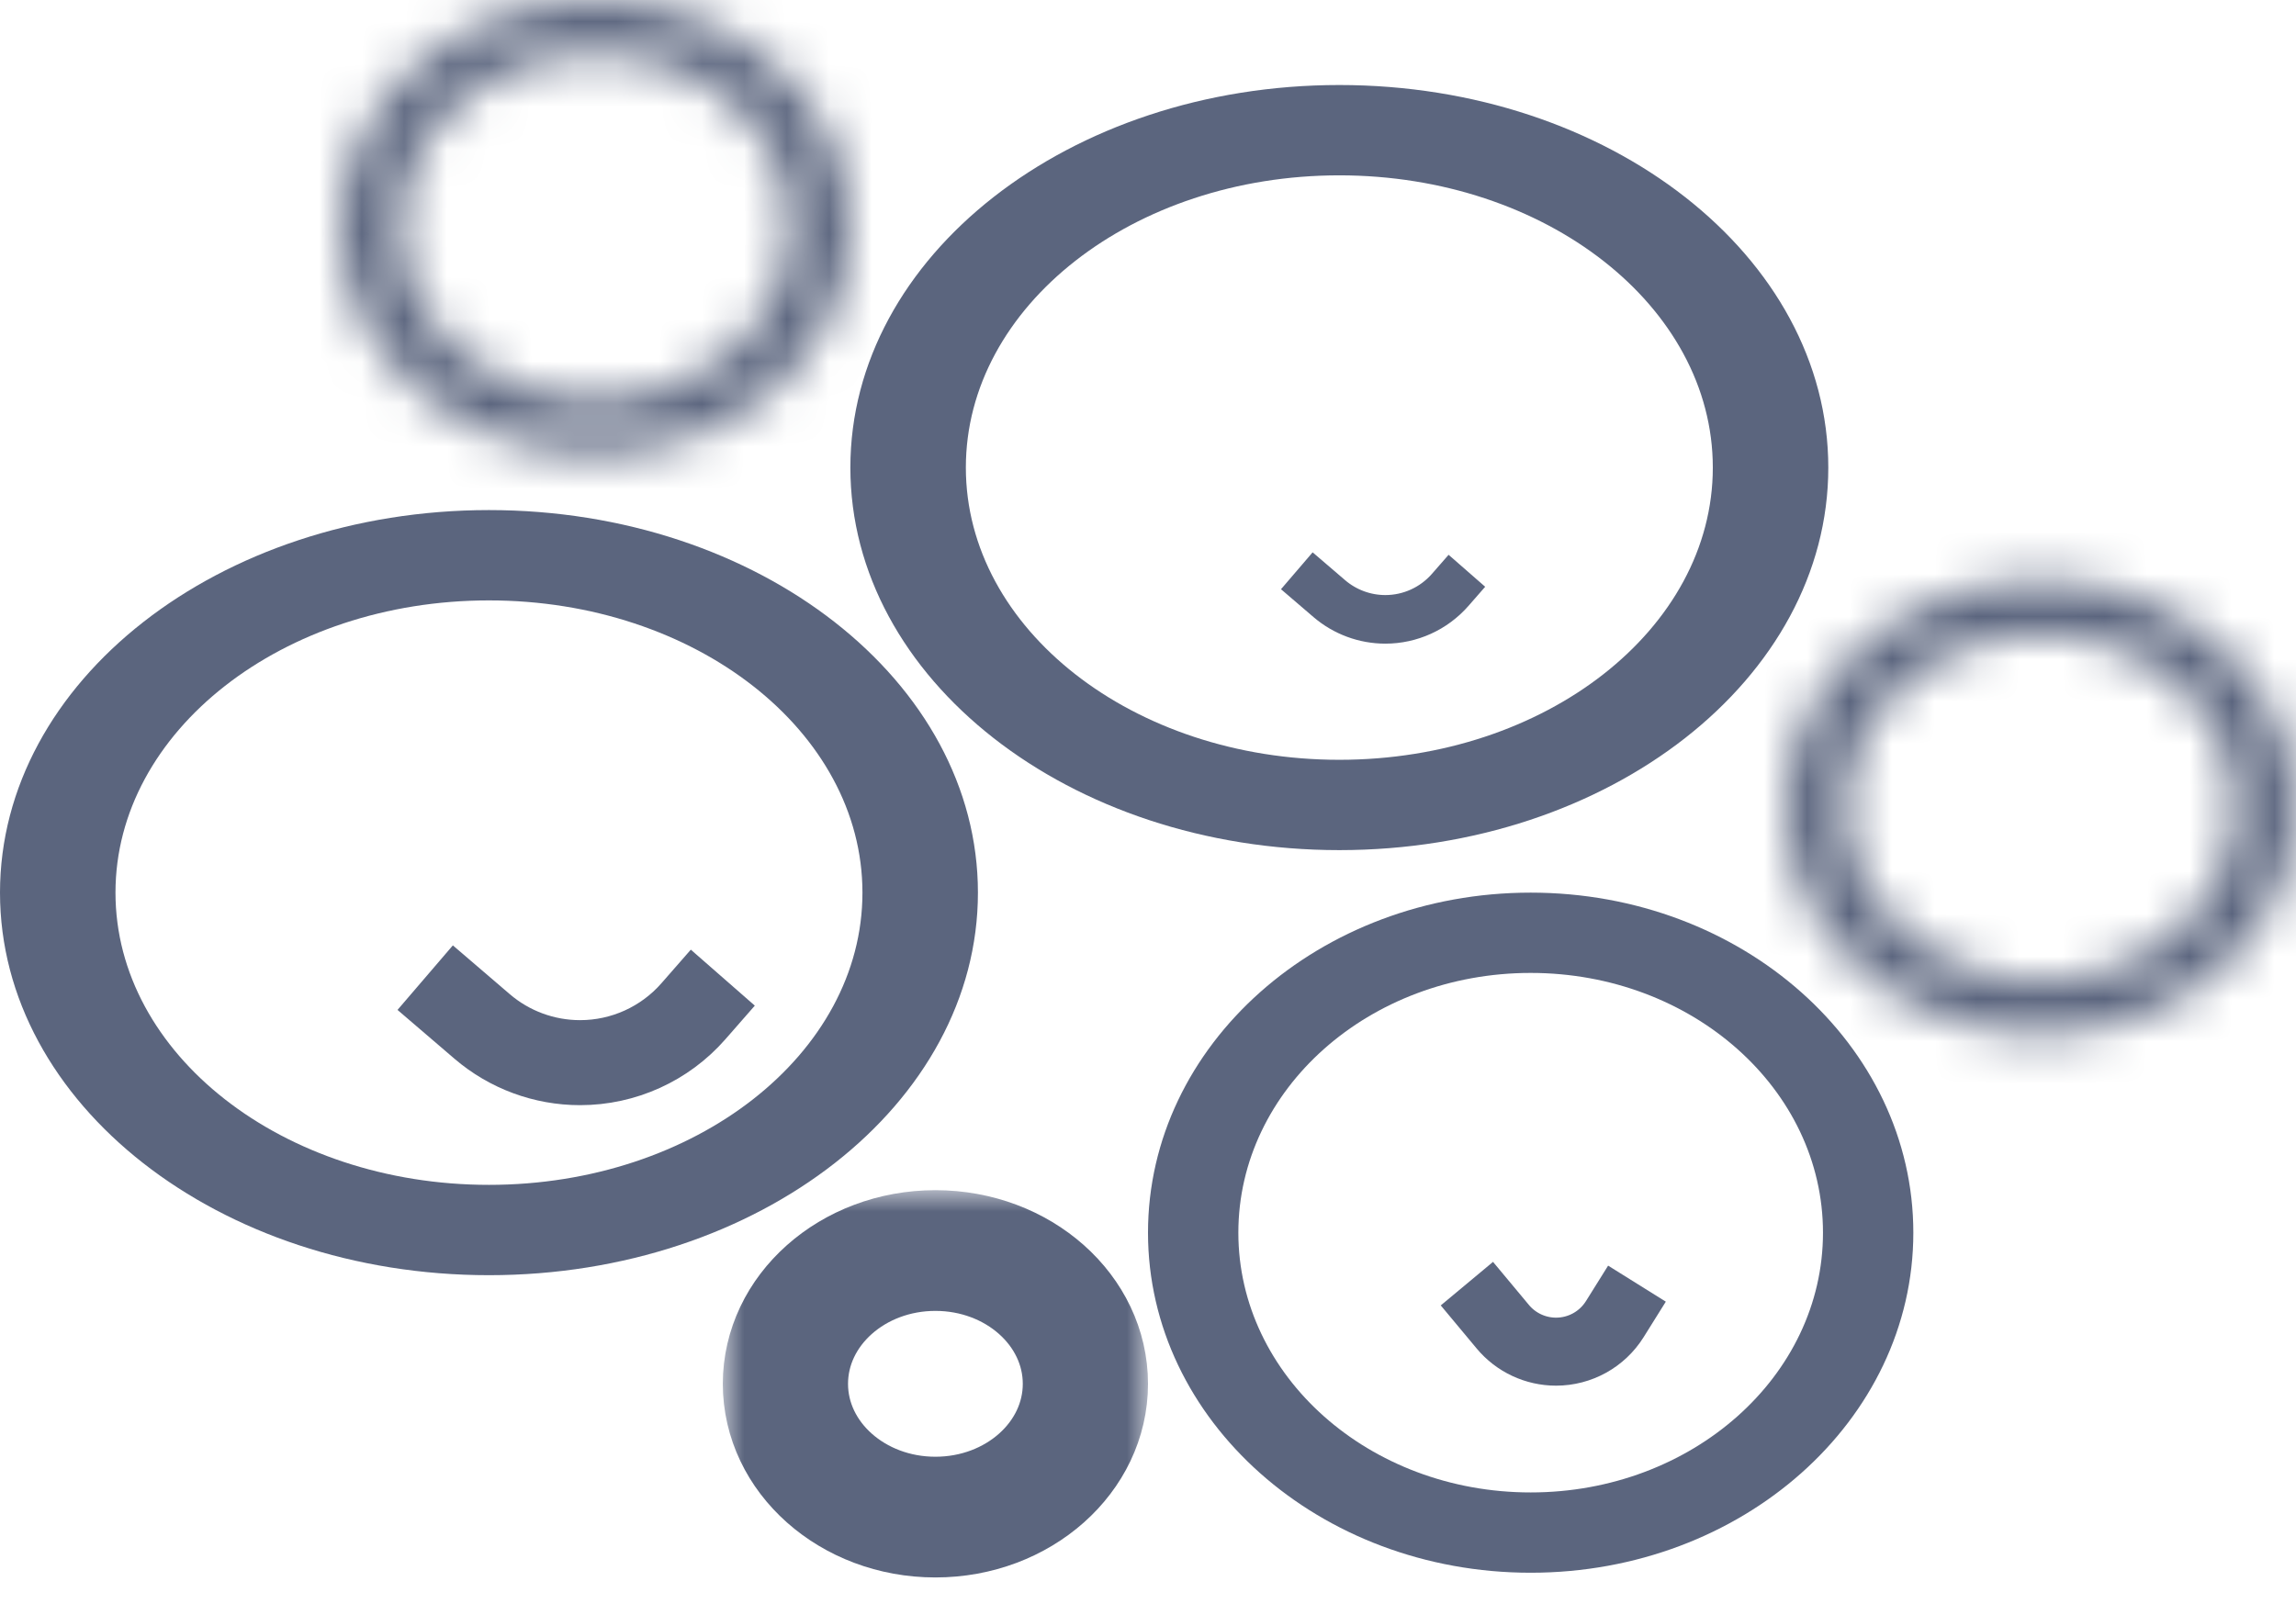
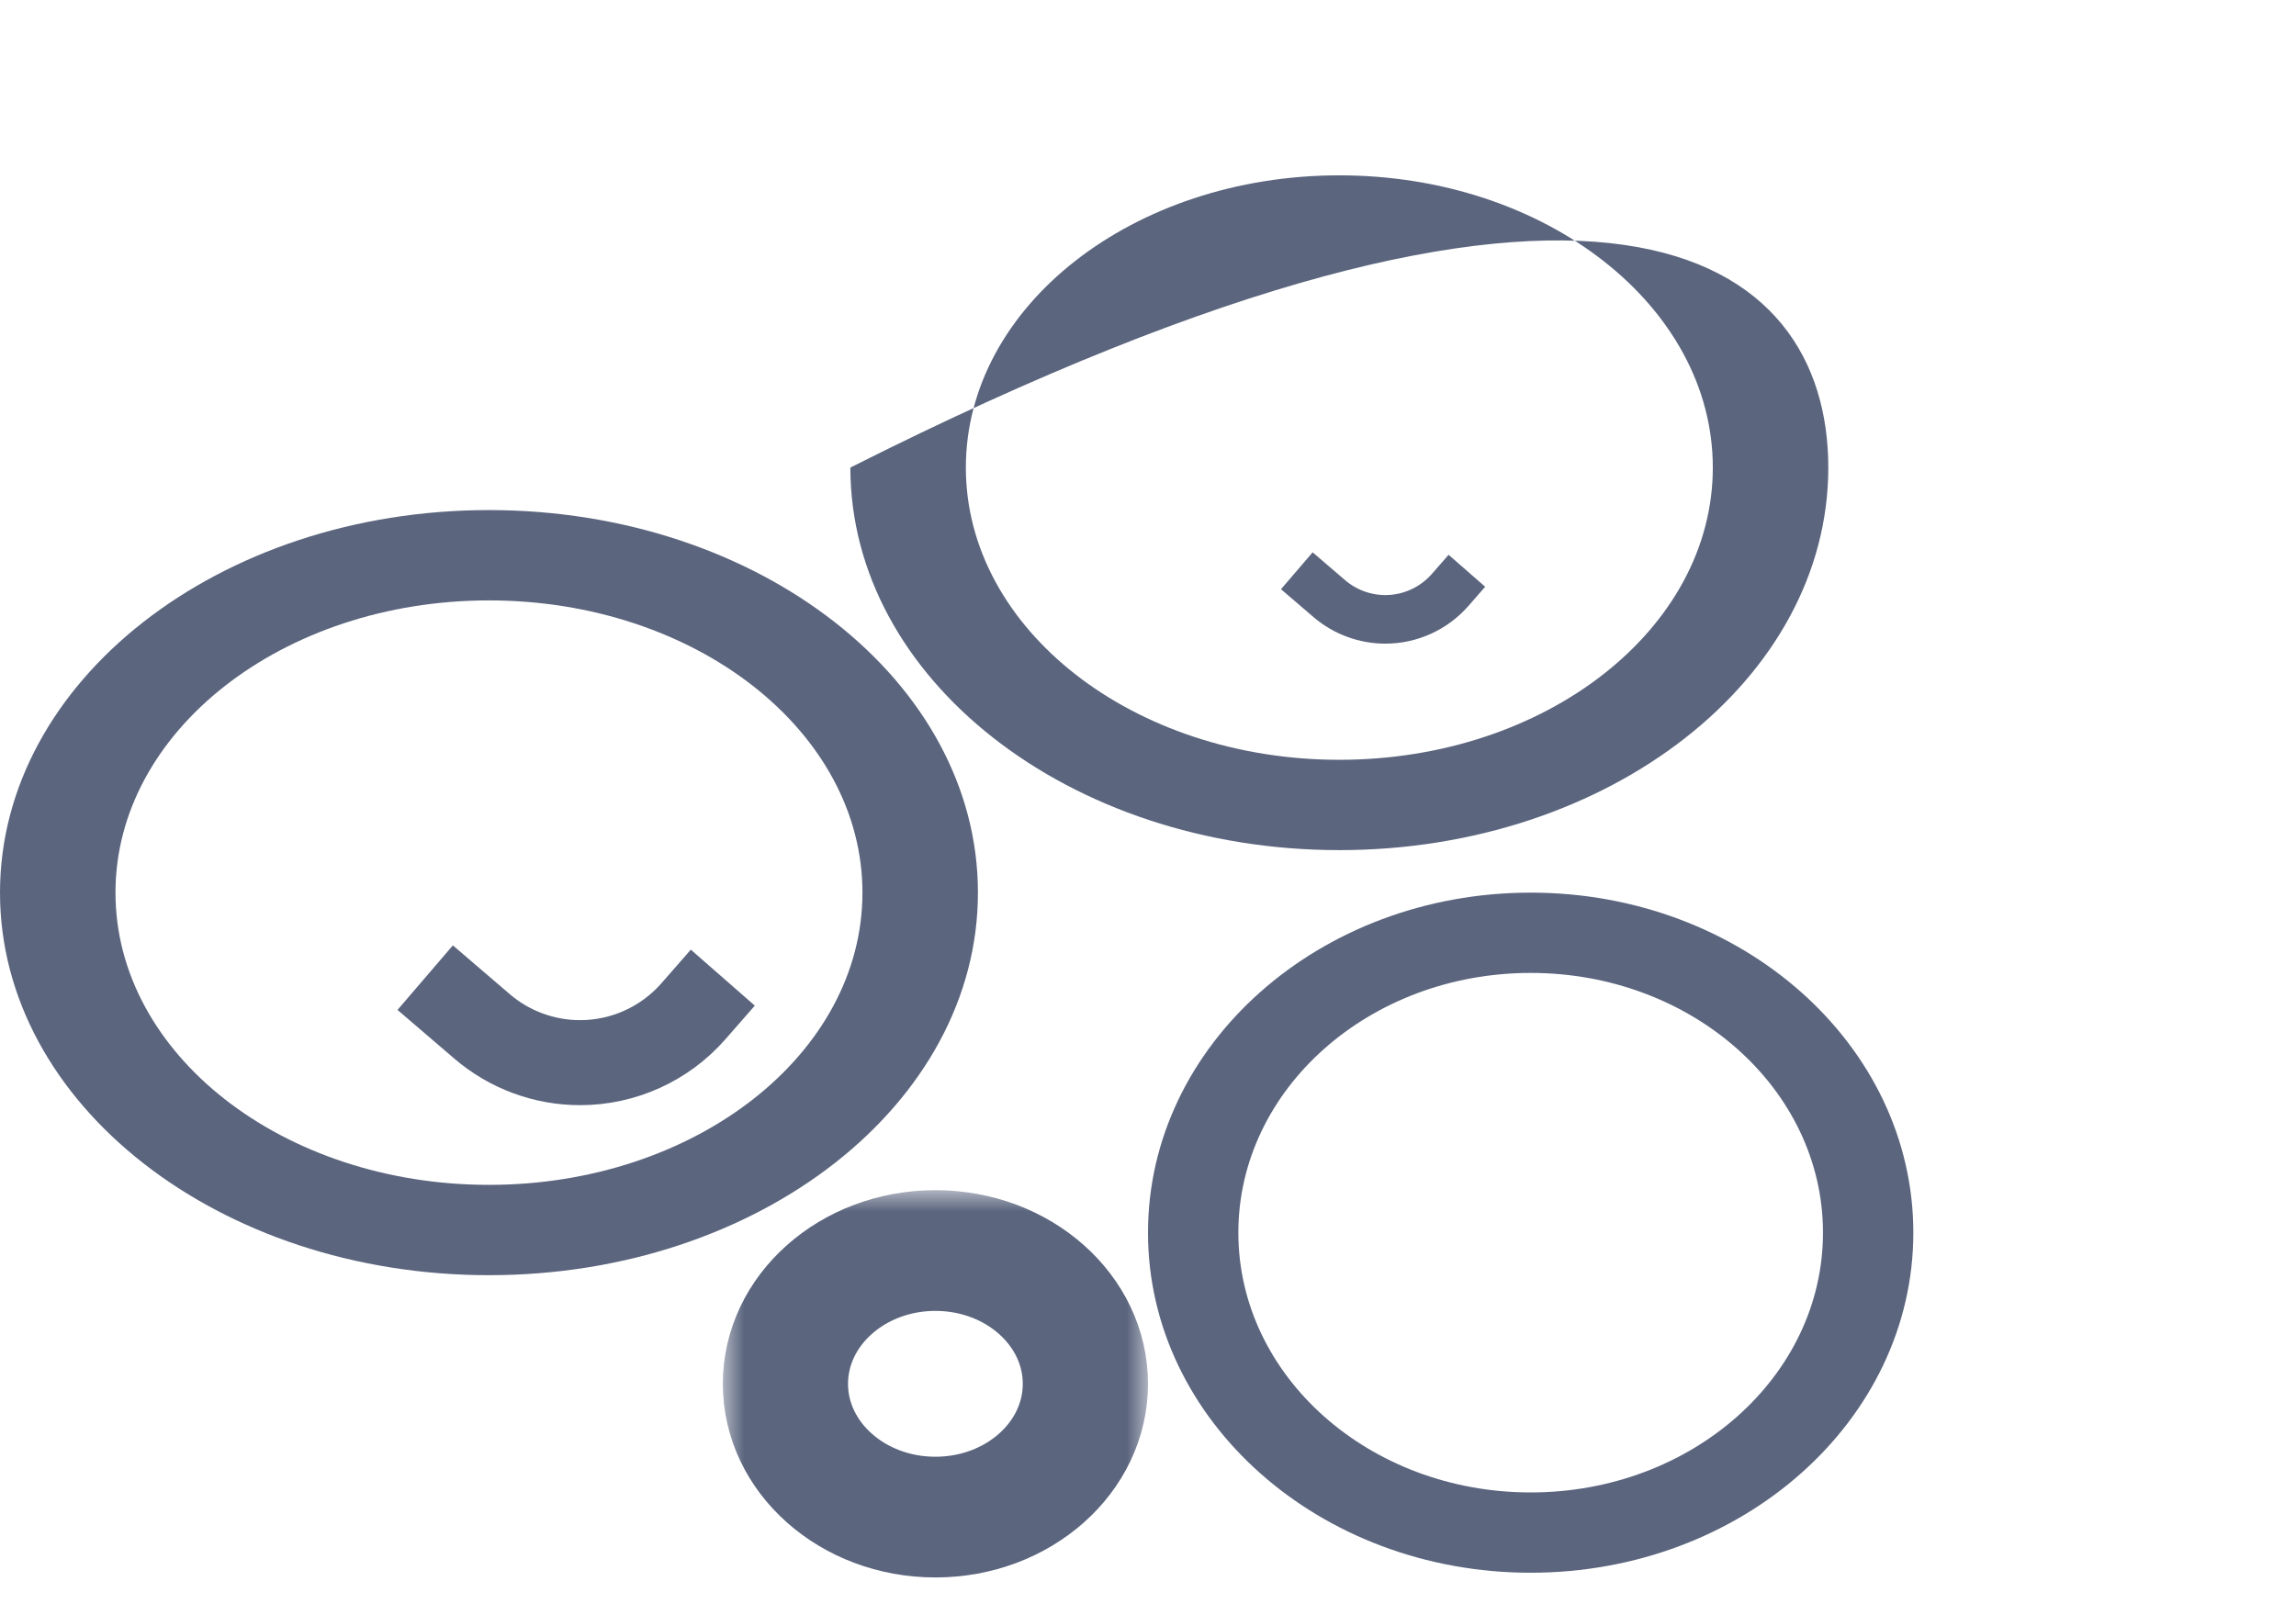
<svg xmlns="http://www.w3.org/2000/svg" width="54" height="38" viewBox="0 0 54 38" fill="none">
  <path d="M10 23L11.339 24.148C11.981 24.698 12.798 25 13.643 25V25C14.664 25 15.636 24.559 16.308 23.791L17 23" stroke="#5B657E" stroke-width="2" />
  <path d="M30.5 13.428L31.265 14.084C31.632 14.398 32.099 14.571 32.582 14.571V14.571C33.165 14.571 33.72 14.319 34.105 13.88L34.5 13.428" stroke="#5B657E" stroke-width="1.143" />
-   <path d="M34.5 30.199L35.345 31.213C35.654 31.584 36.113 31.799 36.597 31.799V31.799C37.159 31.799 37.681 31.51 37.979 31.033L38.5 30.199" stroke="#5B657E" stroke-width="1.6" />
  <path d="M23 21C23 25.971 17.851 30 11.5 30C5.149 30 0 25.971 0 21C0 16.029 5.149 12 11.5 12C17.851 12 23 16.029 23 21ZM2.716 21C2.716 24.797 6.649 27.875 11.5 27.875C16.351 27.875 20.284 24.797 20.284 21C20.284 17.203 16.351 14.125 11.5 14.125C6.649 14.125 2.716 17.203 2.716 21Z" fill="#5B657E" />
-   <path d="M43 11C43 15.971 37.851 20 31.5 20C25.149 20 20 15.971 20 11C20 6.029 25.149 2 31.5 2C37.851 2 43 6.029 43 11ZM22.716 11C22.716 14.797 26.649 17.875 31.5 17.875C36.351 17.875 40.284 14.797 40.284 11C40.284 7.203 36.351 4.125 31.5 4.125C26.649 4.125 22.716 7.203 22.716 11Z" fill="#5B657E" />
+   <path d="M43 11C43 15.971 37.851 20 31.5 20C25.149 20 20 15.971 20 11C37.851 2 43 6.029 43 11ZM22.716 11C22.716 14.797 26.649 17.875 31.5 17.875C36.351 17.875 40.284 14.797 40.284 11C40.284 7.203 36.351 4.125 31.5 4.125C26.649 4.125 22.716 7.203 22.716 11Z" fill="#5B657E" />
  <path d="M45 29C45 33.418 40.971 37 36 37C31.029 37 27 33.418 27 29C27 24.582 31.029 21 36 21C40.971 21 45 24.582 45 29ZM29.125 29C29.125 32.375 32.203 35.111 36 35.111C39.797 35.111 42.875 32.375 42.875 29C42.875 25.625 39.797 22.889 36 22.889C32.203 22.889 29.125 25.625 29.125 29Z" fill="#5B657E" />
  <mask id="path-7-inside-1_5563_1019" fill="white">
    <path d="M54 18.999C54 21.945 51.314 24.333 48 24.333C44.686 24.333 42 21.945 42 18.999C42 16.054 44.686 13.666 48 13.666C51.314 13.666 54 16.054 54 18.999ZM43.417 18.999C43.417 21.249 45.469 23.073 48 23.073C50.531 23.073 52.583 21.249 52.583 18.999C52.583 16.749 50.531 14.925 48 14.925C45.469 14.925 43.417 16.749 43.417 18.999Z" />
  </mask>
-   <path d="M54 18.999C54 21.945 51.314 24.333 48 24.333C44.686 24.333 42 21.945 42 18.999C42 16.054 44.686 13.666 48 13.666C51.314 13.666 54 16.054 54 18.999ZM43.417 18.999C43.417 21.249 45.469 23.073 48 23.073C50.531 23.073 52.583 21.249 52.583 18.999C52.583 16.749 50.531 14.925 48 14.925C45.469 14.925 43.417 16.749 43.417 18.999Z" fill="#5B657E" stroke="#5B657E" stroke-width="8" mask="url(#path-7-inside-1_5563_1019)" />
  <mask id="path-8-outside-2_5563_1019" maskUnits="userSpaceOnUse" x="17" y="28" width="10" height="10" fill="black">
    <rect fill="white" x="17" y="28" width="10" height="10" />
    <path d="M26 32.556C26 34.519 24.209 36.111 22 36.111C19.791 36.111 18 34.519 18 32.556C18 30.592 19.791 29 22 29C24.209 29 26 30.592 26 32.556ZM18.945 32.556C18.945 34.056 20.313 35.271 22 35.271C23.687 35.271 25.055 34.056 25.055 32.556C25.055 31.056 23.687 29.84 22 29.84C20.313 29.84 18.945 31.056 18.945 32.556Z" />
  </mask>
-   <path d="M26 32.556C26 34.519 24.209 36.111 22 36.111C19.791 36.111 18 34.519 18 32.556C18 30.592 19.791 29 22 29C24.209 29 26 30.592 26 32.556ZM18.945 32.556C18.945 34.056 20.313 35.271 22 35.271C23.687 35.271 25.055 34.056 25.055 32.556C25.055 31.056 23.687 29.84 22 29.84C20.313 29.84 18.945 31.056 18.945 32.556Z" fill="#5B657E" />
  <path d="M26 32.556C26 34.519 24.209 36.111 22 36.111C19.791 36.111 18 34.519 18 32.556C18 30.592 19.791 29 22 29C24.209 29 26 30.592 26 32.556ZM18.945 32.556C18.945 34.056 20.313 35.271 22 35.271C23.687 35.271 25.055 34.056 25.055 32.556C25.055 31.056 23.687 29.84 22 29.84C20.313 29.84 18.945 31.056 18.945 32.556Z" stroke="#5B657E" stroke-width="2" mask="url(#path-8-outside-2_5563_1019)" />
  <mask id="path-9-inside-3_5563_1019" fill="white">
-     <path d="M20 5.333C20 8.279 17.314 10.667 14 10.667C10.686 10.667 8 8.279 8 5.333C8 2.388 10.686 0 14 0C17.314 0 20 2.388 20 5.333ZM9.417 5.333C9.417 7.583 11.469 9.407 14 9.407C16.531 9.407 18.583 7.583 18.583 5.333C18.583 3.083 16.531 1.26 14 1.26C11.469 1.26 9.417 3.083 9.417 5.333Z" />
-   </mask>
-   <path d="M20 5.333C20 8.279 17.314 10.667 14 10.667C10.686 10.667 8 8.279 8 5.333C8 2.388 10.686 0 14 0C17.314 0 20 2.388 20 5.333ZM9.417 5.333C9.417 7.583 11.469 9.407 14 9.407C16.531 9.407 18.583 7.583 18.583 5.333C18.583 3.083 16.531 1.26 14 1.26C11.469 1.26 9.417 3.083 9.417 5.333Z" fill="#5B657E" stroke="#5B657E" stroke-width="8" mask="url(#path-9-inside-3_5563_1019)" />
+     </mask>
</svg>